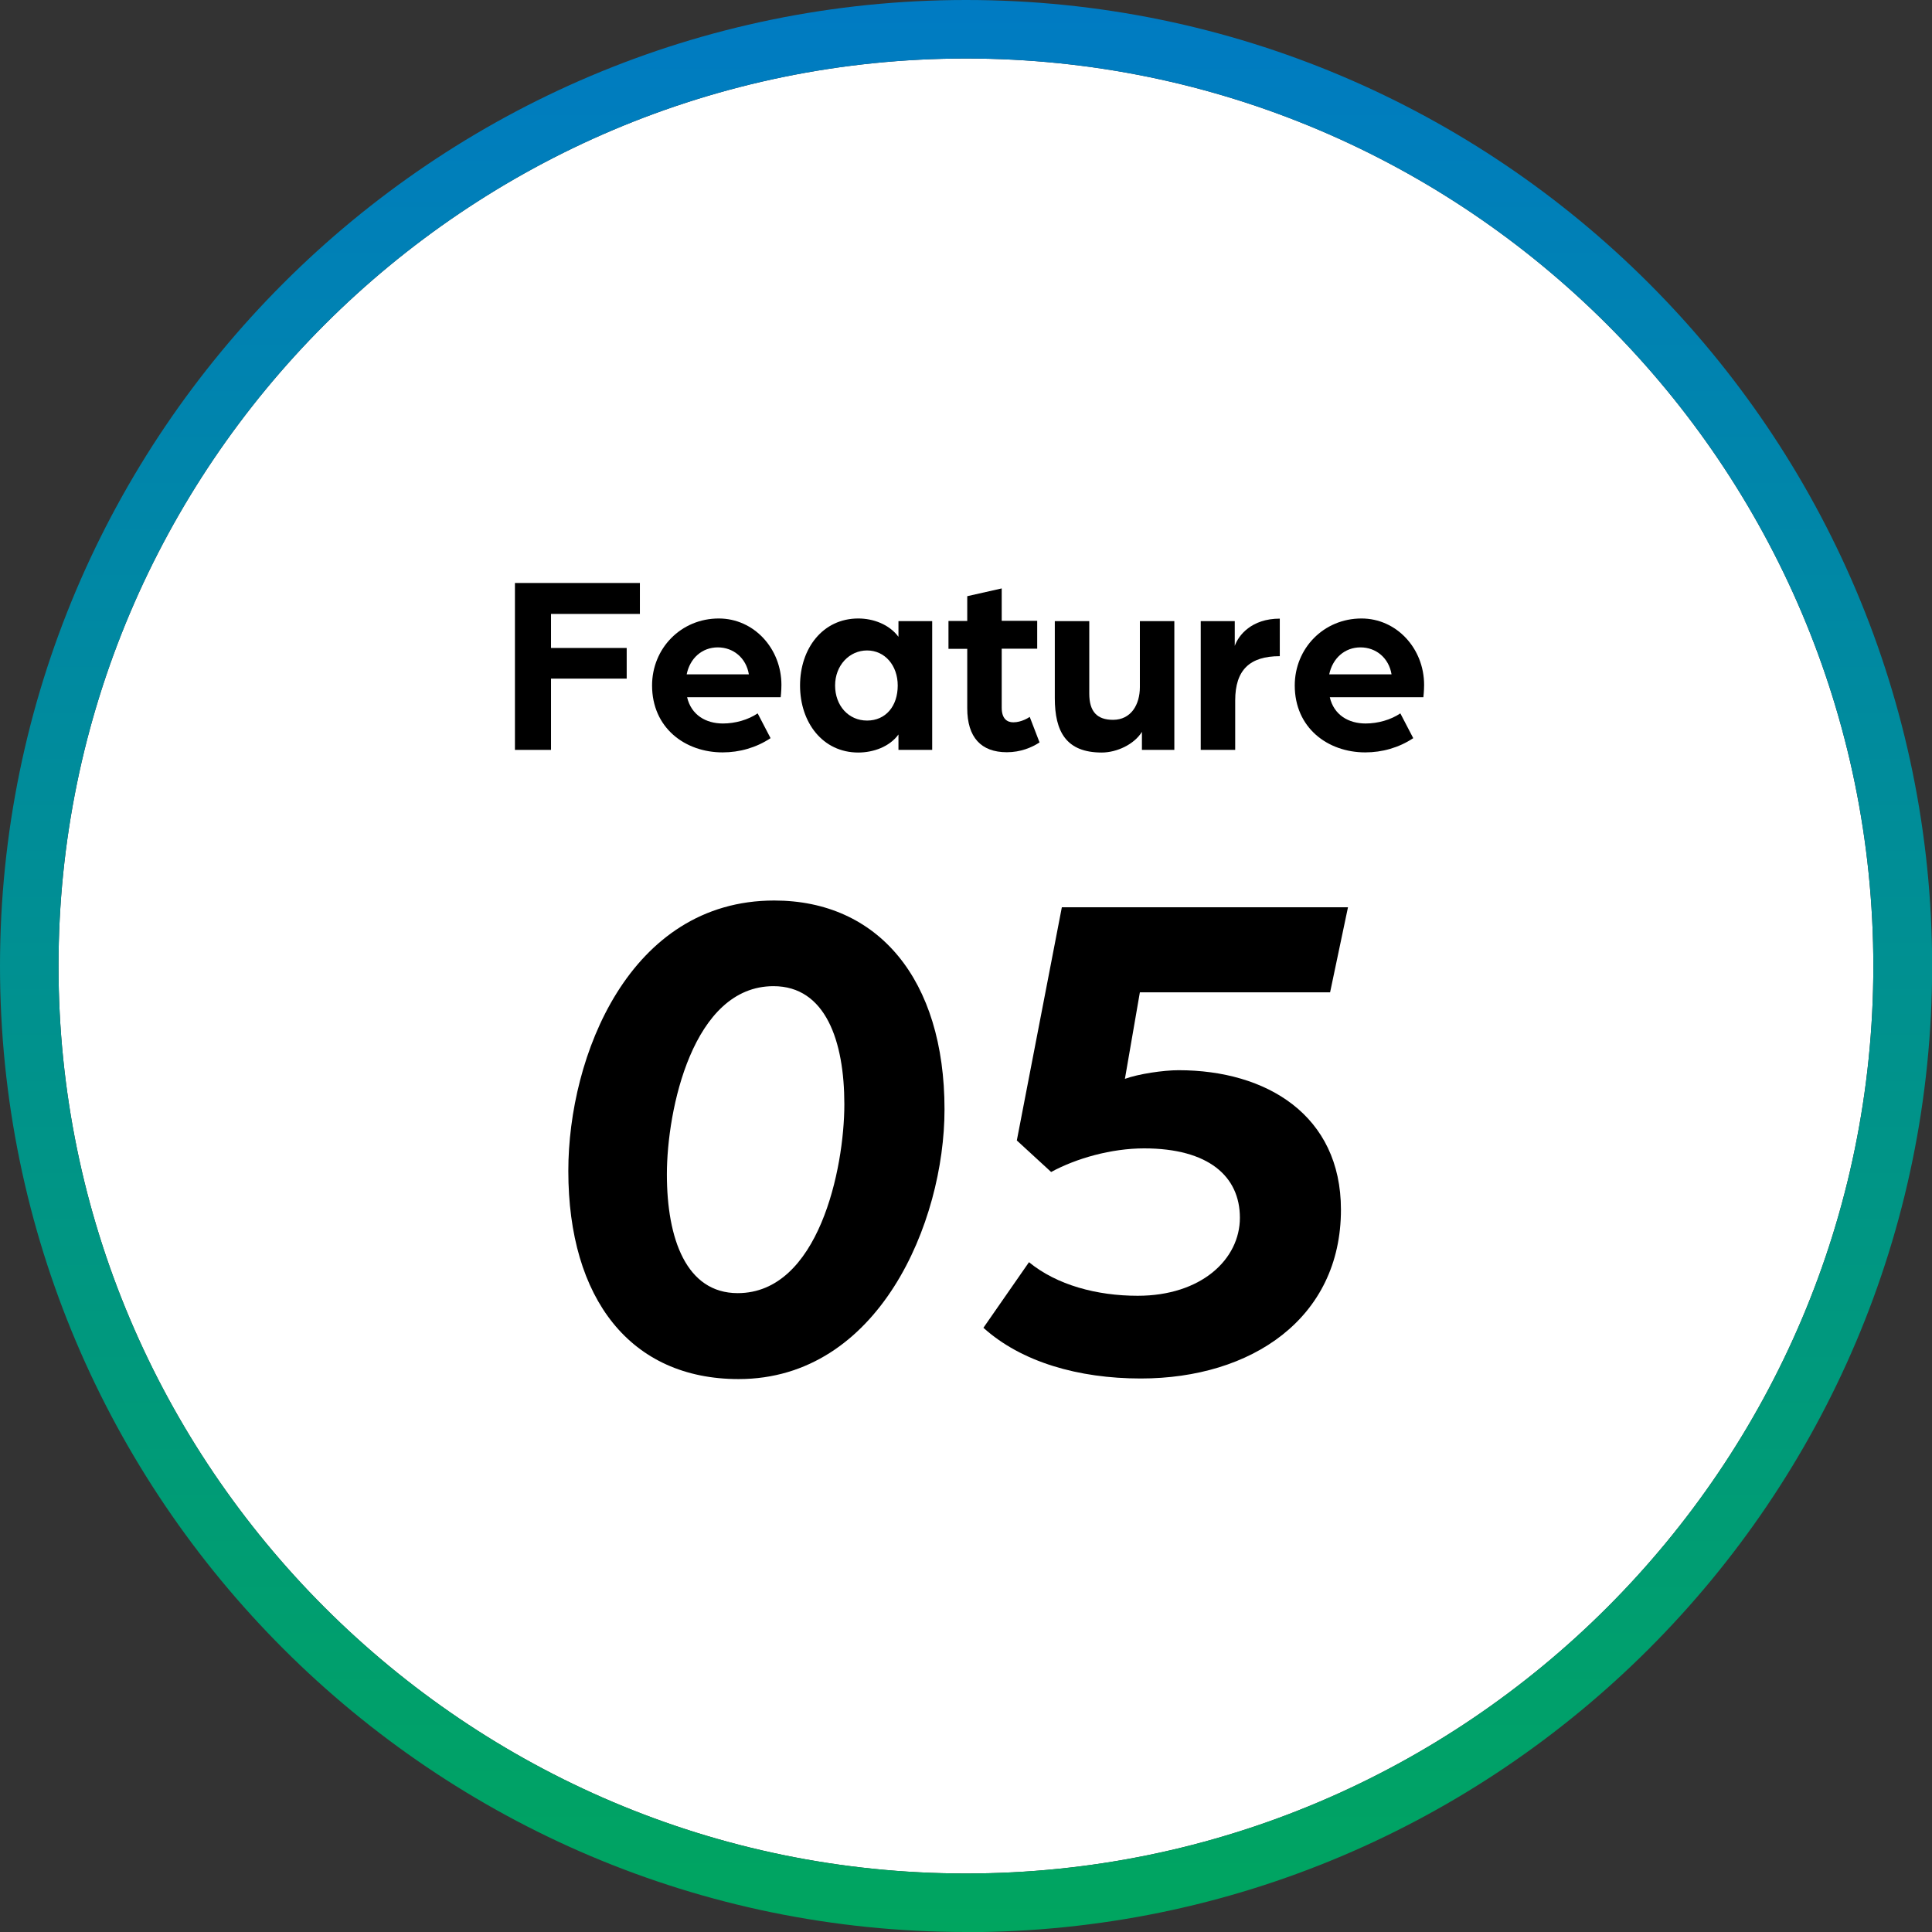
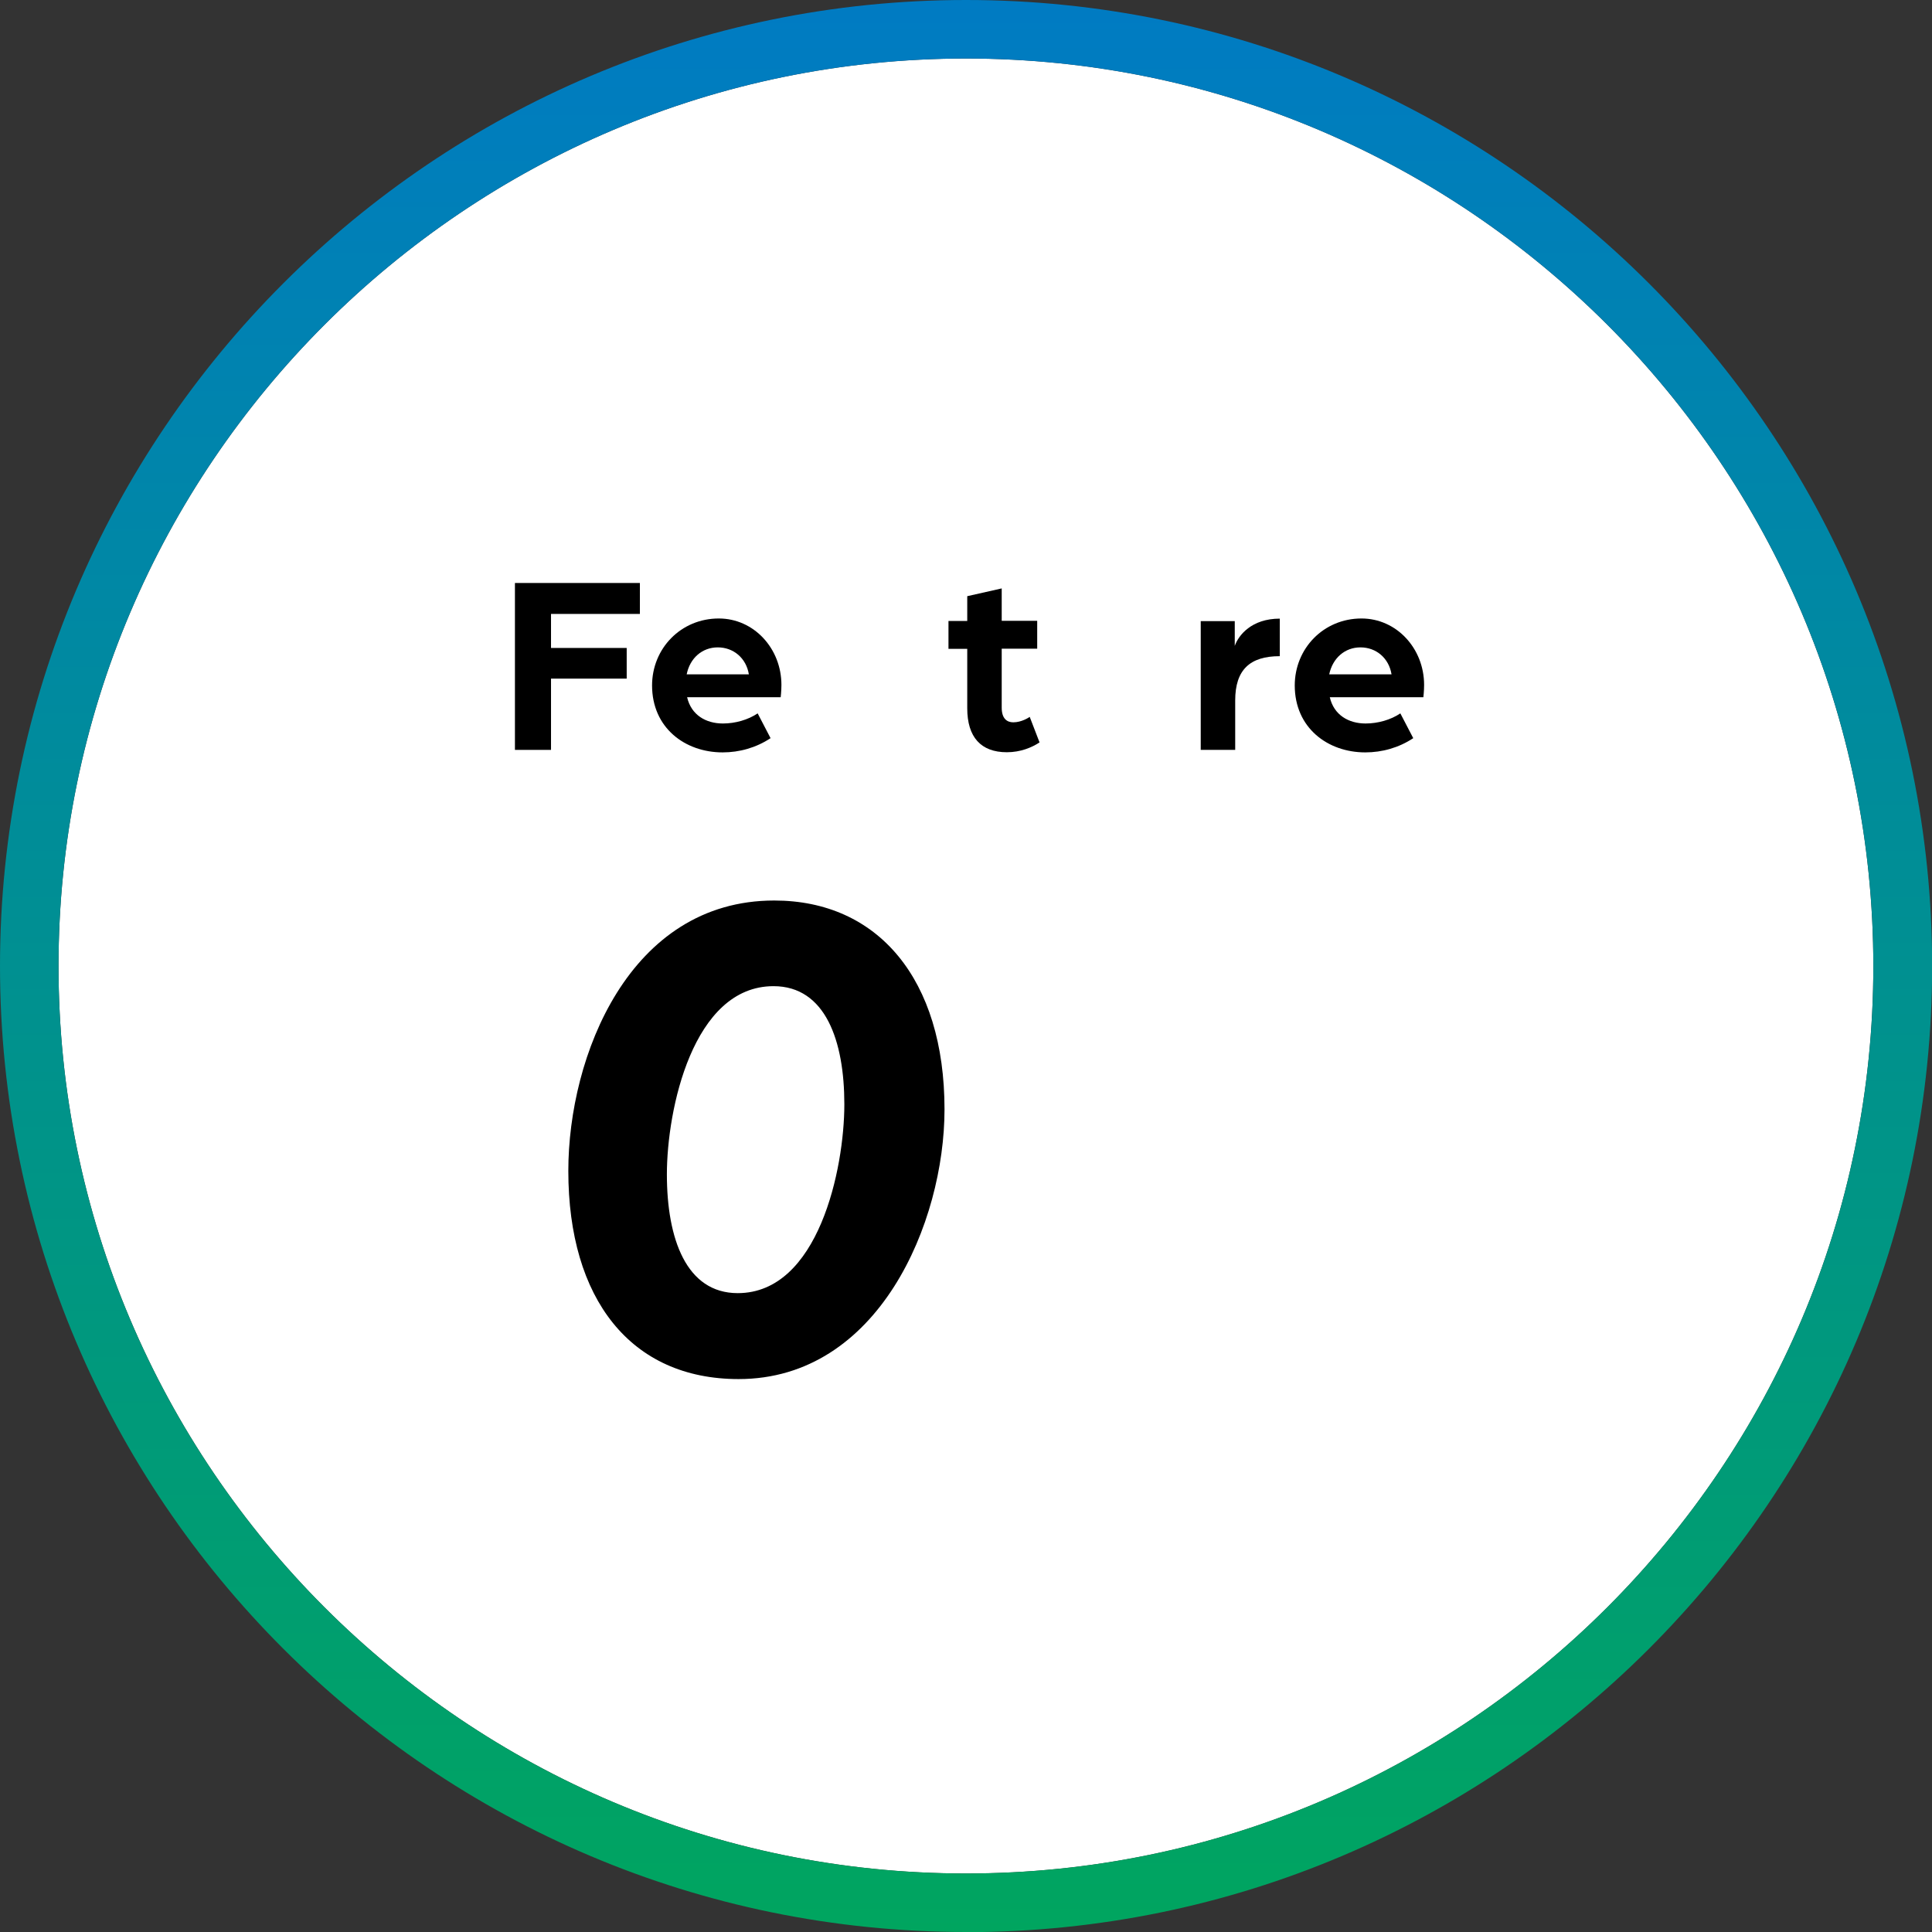
<svg xmlns="http://www.w3.org/2000/svg" id="_レイヤー_2" viewBox="0 0 131.73 131.73">
  <rect x="0" y="0" width="131.73" height="131.73" fill="#333333" stroke="none" />
  <defs>
    <style>.cls-1{fill:#fff;}.cls-2{fill:url(#_名称未設定グラデーション_62);}</style>
    <linearGradient id="_名称未設定グラデーション_62" x1="65.87" y1="131.73" x2="65.87" y2="0" gradientUnits="userSpaceOnUse">
      <stop offset="0" stop-color="#00a55f" />
      <stop offset="1" stop-color="#007bc3" />
    </linearGradient>
  </defs>
  <g id="_レイヤー_1-2">
    <g>
      <g>
        <path class="cls-1" d="M65.87,3.99C31.75,3.99,3.99,31.75,3.99,65.87s27.76,61.87,61.87,61.87,61.87-27.76,61.87-61.87S99.98,3.99,65.87,3.99Z" />
        <path class="cls-2" d="M65.87,131.73C29.55,131.73,0,102.18,0,65.87S29.55,0,65.87,0s65.87,29.55,65.87,65.87-29.55,65.87-65.87,65.87Zm0-127.74C31.75,3.99,3.99,31.75,3.99,65.87s27.76,61.87,61.87,61.87,61.87-27.76,61.87-61.87S99.98,3.99,65.87,3.99Z" />
      </g>
      <g>
        <path d="M35.11,39.75h8.52v2.11h-6.06v2.32h5.16v2.09h-5.16v4.86h-2.46v-11.38Z" />
        <path d="M44.46,46.74c0-2.53,1.97-4.57,4.55-4.57,2.39,0,4.27,2.04,4.27,4.53,0,.42-.05,.84-.05,.84h-6.38c.28,1.21,1.28,1.79,2.44,1.79,.84,0,1.72-.25,2.37-.69l.88,1.69c-.98,.65-2.12,.97-3.27,.97-2.56,0-4.81-1.67-4.81-4.57Zm6.6-.76c-.18-1.11-1.05-1.84-2.12-1.84s-1.9,.74-2.12,1.84h4.25Z" />
-         <path d="M54.55,46.74c0-2.53,1.55-4.57,3.97-4.57,1.02,0,2.11,.4,2.74,1.25v-1.07h2.3v8.78h-2.3v-1.05c-.61,.84-1.72,1.23-2.74,1.23-2.42,0-3.97-2.04-3.97-4.57Zm6.66,0c0-1.37-.88-2.39-2.09-2.39s-2.18,1.02-2.18,2.39,.91,2.39,2.18,2.39,2.09-.98,2.09-2.39Z" />
        <path d="M65.95,48.3v-4.06h-1.28v-1.9h1.28v-1.69l2.35-.53v2.21h2.42v1.9h-2.42v4.02c0,.76,.37,1,.79,1,.56,0,1.05-.32,1.12-.37l.67,1.74c-.53,.35-1.3,.67-2.23,.67-1.76,0-2.7-1.02-2.7-3Z" />
-         <path d="M71.92,47.6v-5.25h2.35v4.94c0,1.23,.53,1.79,1.62,1.79,1.23,0,1.83-1.04,1.83-2.23v-4.5h2.35v8.78h-2.21v-1.23c-.53,.86-1.72,1.41-2.74,1.41-2.42,0-3.2-1.42-3.2-3.71Z" />
        <path d="M81.87,42.35h2.32v1.69c.25-.72,1.14-1.86,3.07-1.86v2.56c-2.04,0-3.04,.93-3.04,3.02v3.37h-2.35v-8.78Z" />
        <path d="M88.28,46.74c0-2.53,1.97-4.57,4.55-4.57,2.39,0,4.27,2.04,4.27,4.53,0,.42-.05,.84-.05,.84h-6.38c.28,1.21,1.28,1.79,2.44,1.79,.84,0,1.72-.25,2.37-.69l.88,1.69c-.98,.65-2.12,.97-3.27,.97-2.56,0-4.81-1.67-4.81-4.57Zm6.6-.76c-.18-1.11-1.05-1.84-2.12-1.84s-1.9,.74-2.13,1.84h4.25Z" />
      </g>
      <g>
        <path d="M38.75,79.83c0-7.8,4.15-18.43,14.04-18.43,7.07,0,11.61,5.36,11.61,14.24,0,7.71-4.49,18.39-14.04,18.39-7.36,0-11.61-5.46-11.61-14.19Zm18.82-4.54c0-4.29-1.27-8.05-4.83-8.05-5.51,0-7.27,8.44-7.27,12.83s1.32,8.1,4.83,8.1c5.51,0,7.27-8.49,7.27-12.87Z" />
-         <path d="M67.04,90.55l3.12-4.49c1.9,1.56,4.63,2.29,7.41,2.29,4.34,0,6.97-2.49,6.97-5.32s-2.15-4.73-6.53-4.73c-2.24,0-4.63,.68-6.34,1.61l-2.34-2.15,3.07-15.9h19.51l-1.22,5.8h-12.97l-1.02,5.9c.93-.34,2.63-.59,3.66-.59,6,0,11.07,3.07,11.07,9.51,0,7.41-6.1,11.51-13.65,11.51-4.24,0-8.14-1.12-10.73-3.46Z" />
      </g>
    </g>
  </g>
</svg>